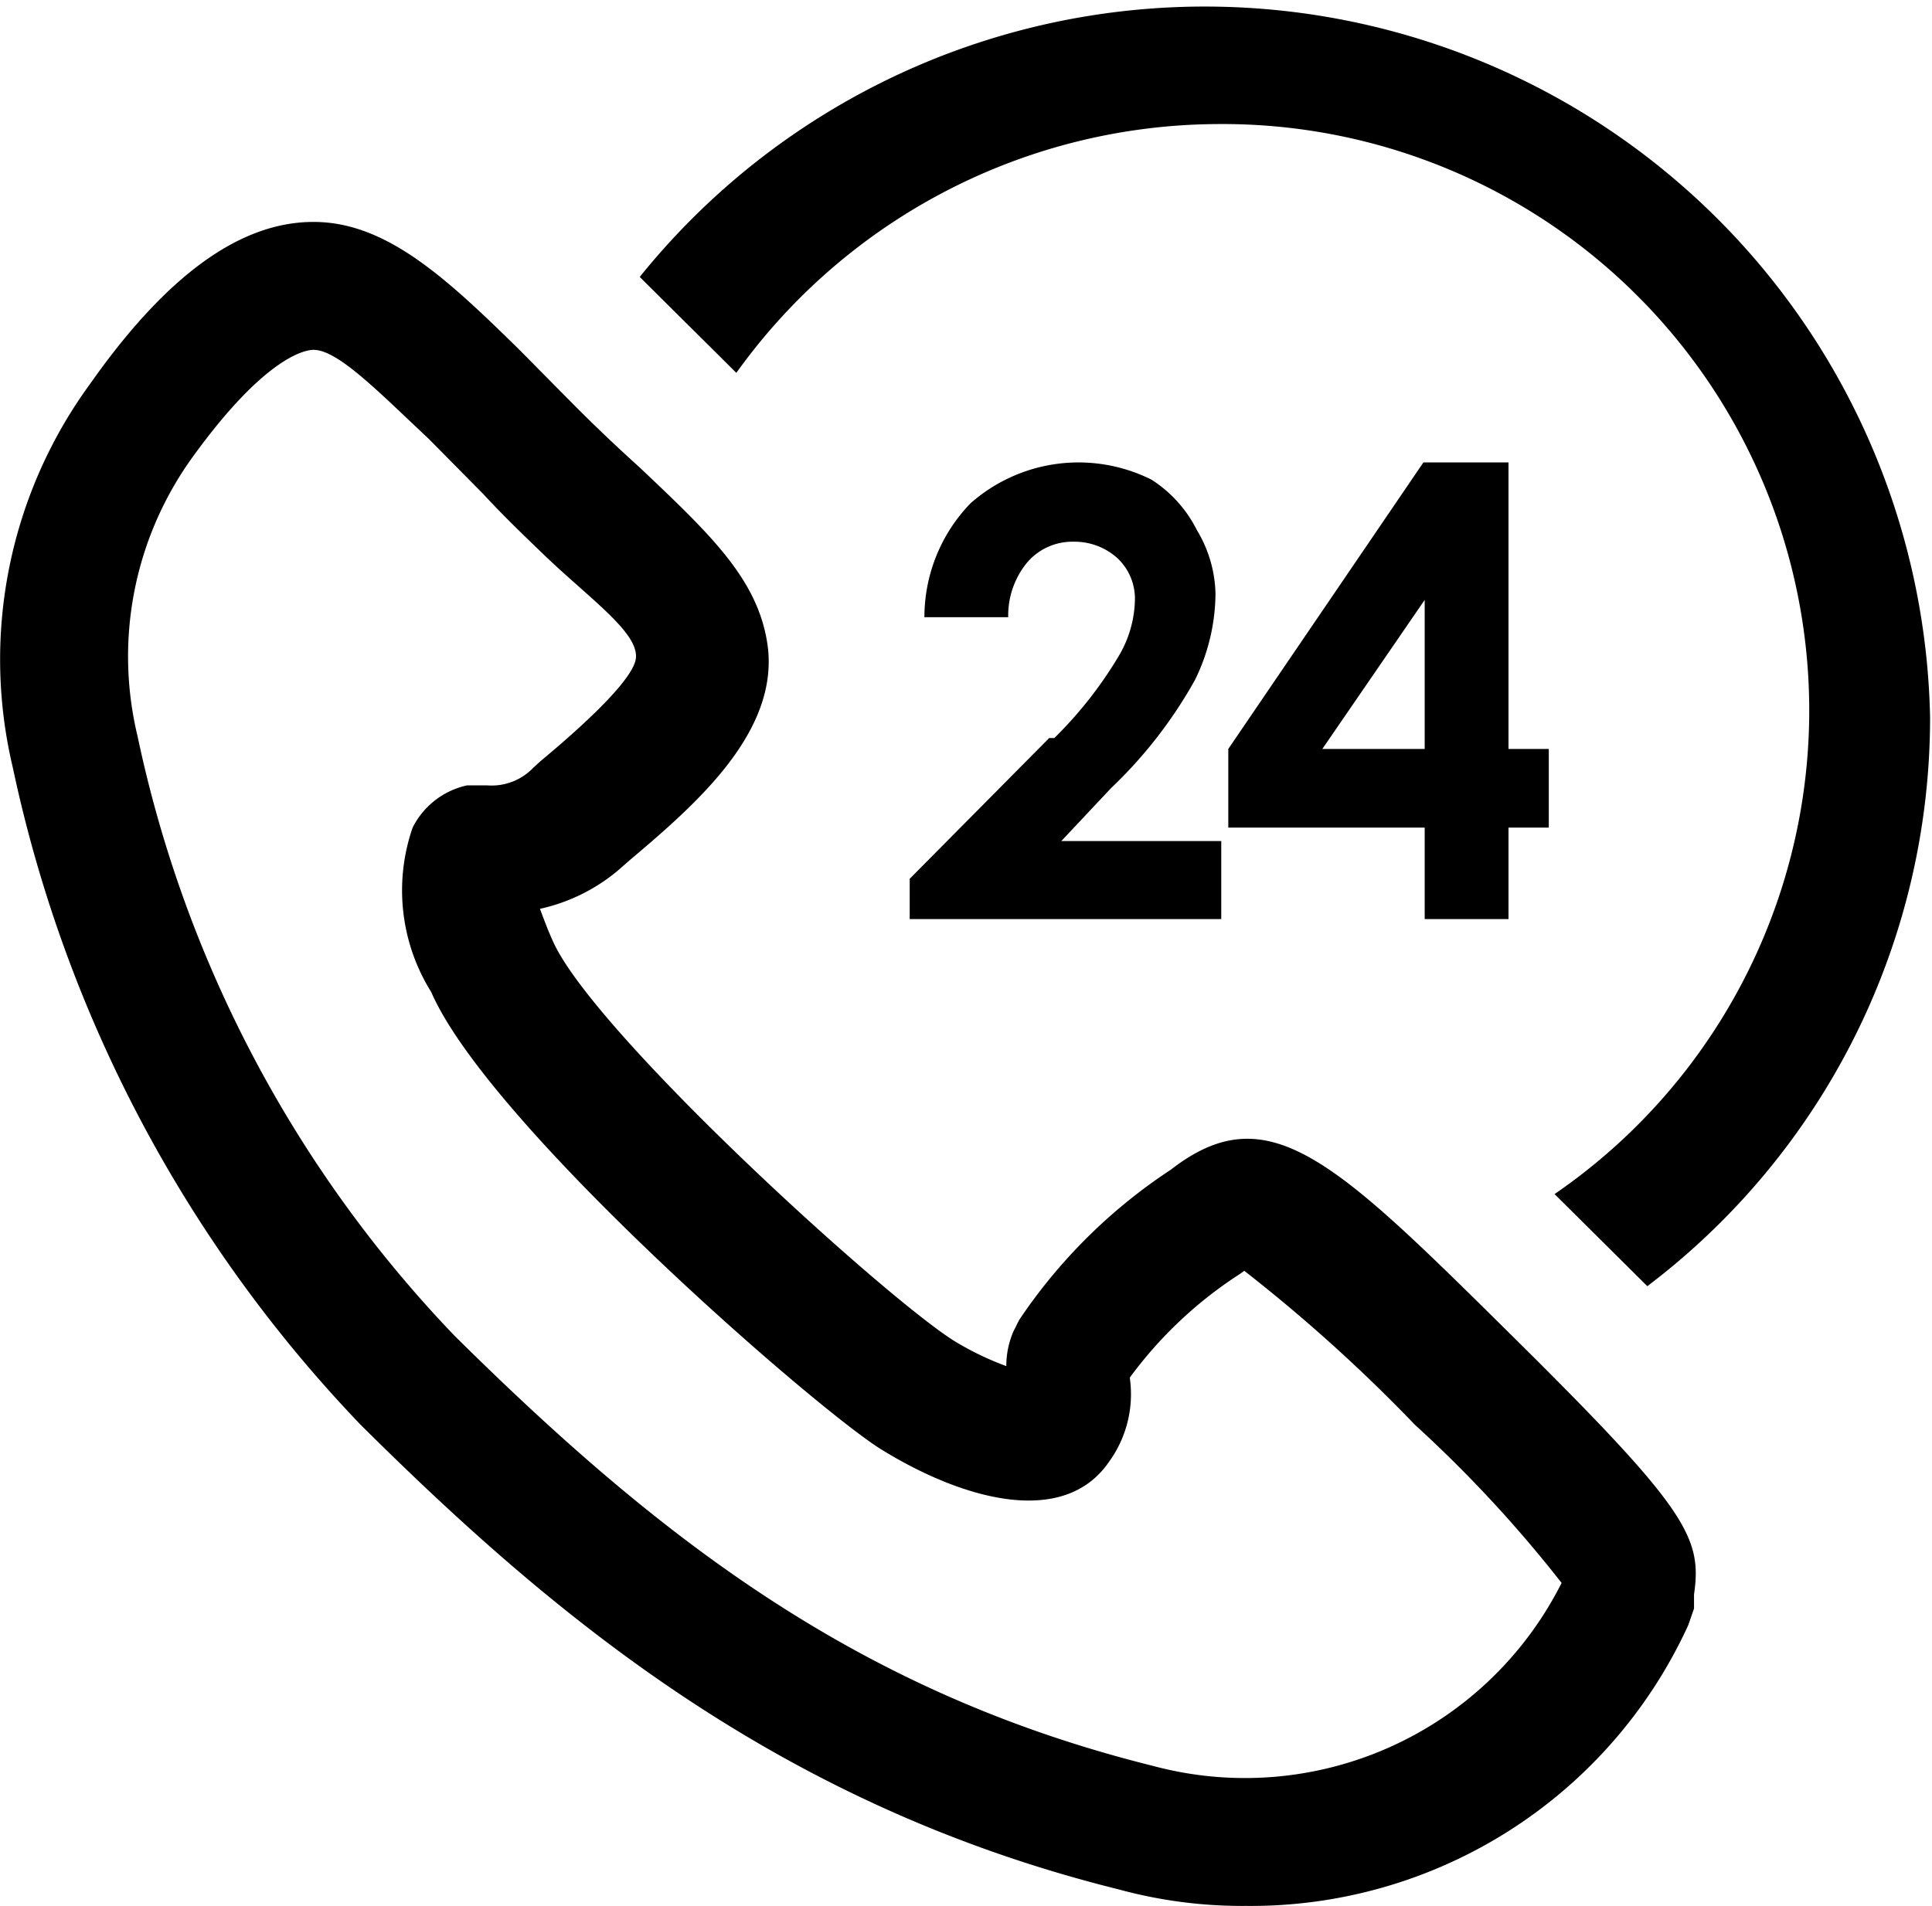
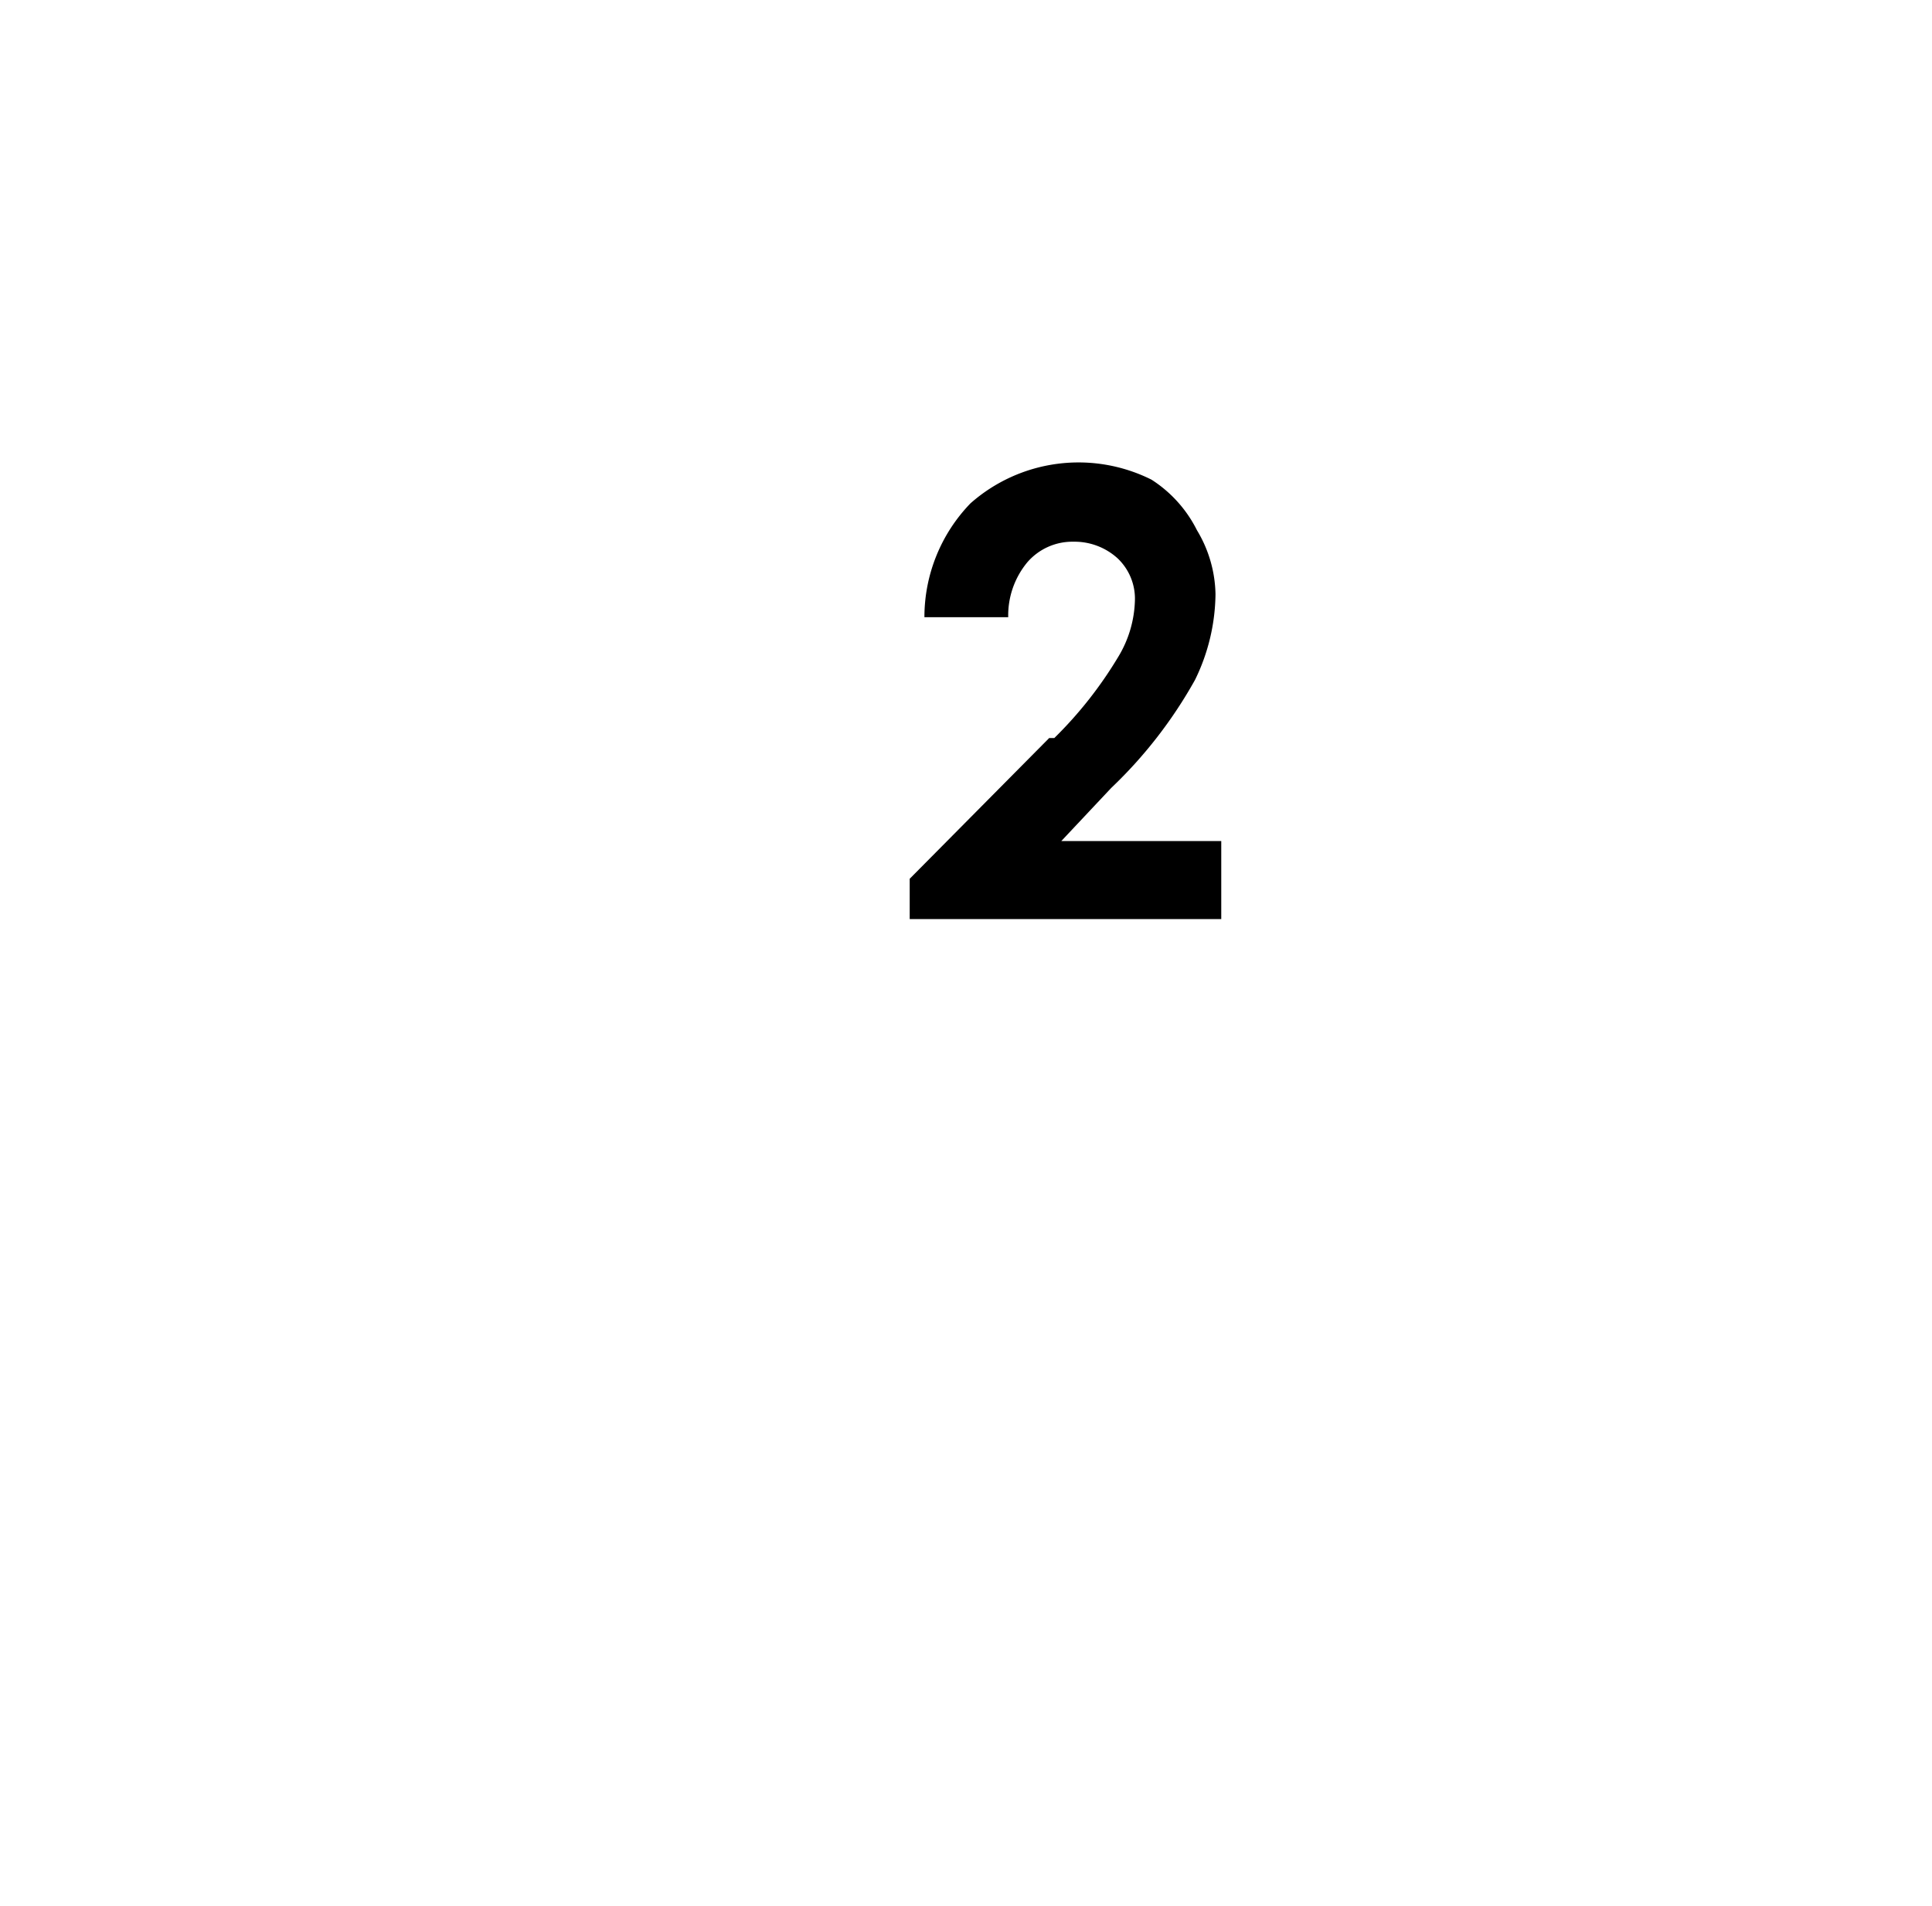
<svg xmlns="http://www.w3.org/2000/svg" viewBox="0 0 30.2 29.8">
  <g>
    <g>
-       <path d="M19.48 29.8a7.34 7.34 0 0 1-2-.26c-5.31-1.32-8.83-4.27-11.84-7.26A21.21 21.21 0 0 1 .2 12a7.3 7.3 0 0 1 1.21-6C2.62 4.28 3.77 3.47 4.9 3.47s2.06.86 3.22 2l.88.89c.36.36.69.67 1 .95 1.12 1.06 1.86 1.76 2 2.79.18 1.38-1.19 2.53-2.18 3.37l-.08.07a2.84 2.84 0 0 1-1.3.67c.05.13.11.3.2.5.62 1.41 5.09 5.49 6.25 6.24a4.59 4.59 0 0 0 .84.41 1.37 1.37 0 0 1 .11-.54l.09-.18a8.42 8.42 0 0 1 2.37-2.35c1.52-1.18 2.55-.16 5.31 2.57s3 3.17 2.87 4.07v.22l-.09.26a7.52 7.52 0 0 1-6.91 4.39ZM4.9 5.47c-.11 0-.73.08-1.87 1.65a5.32 5.32 0 0 0-.88 4.39 19.3 19.3 0 0 0 4.95 9.37c3.24 3.21 6.34 5.59 10.92 6.73a5.54 5.54 0 0 0 6.39-2.86 20.11 20.11 0 0 0-2.29-2.47 25.15 25.15 0 0 0-2.67-2.41l-.07.05a6.51 6.51 0 0 0-1.72 1.62 1.8 1.8 0 0 1-.32 1.31c-.72 1.06-2.34.58-3.6-.21-1.1-.71-6.11-5.08-7-7.13a3 3 0 0 1-.29-2.57 1.25 1.25 0 0 1 .85-.66h.32a.9.9 0 0 0 .72-.28l.11-.1c.36-.3 1.45-1.22 1.49-1.61s-.67-.89-1.39-1.57c-.3-.29-.64-.61-1-1l-.85-.86c-.8-.75-1.42-1.39-1.8-1.39Z" />
      <path d="m16.4 11.54-2.18 2.2v.63h4.87v-1.22h-2.5l.78-.83a7.1 7.1 0 0 0 1.31-1.69A3.11 3.11 0 0 0 19 9.29a2 2 0 0 0-.29-1A2 2 0 0 0 18 7.5a2.55 2.55 0 0 0-2.83.37 2.56 2.56 0 0 0-.72 1.78h1.31a1.3 1.3 0 0 1 .3-.86.93.93 0 0 1 .72-.32 1 1 0 0 1 .69.26.87.87 0 0 1 .27.67 1.79 1.79 0 0 1-.26.87 6.35 6.35 0 0 1-1 1.27Z" />
-       <path d="M19 1.94a9.17 9.17 0 0 1 5.3 16.73l1.45 1.44a11.15 11.15 0 0 0 4.42-8.89A11.34 11.34 0 0 0 10 4.33l1.51 1.5A9.3 9.3 0 0 1 19 1.94Z" />
-       <path d="M23.58 11.71V7.23h-1.33l-3.05 4.48v1.23h3.07v1.43h1.31v-1.43h.63v-1.23Zm-1.31 0h-1.6l1.6-2.33Z" />
    </g>
  </g>
</svg>